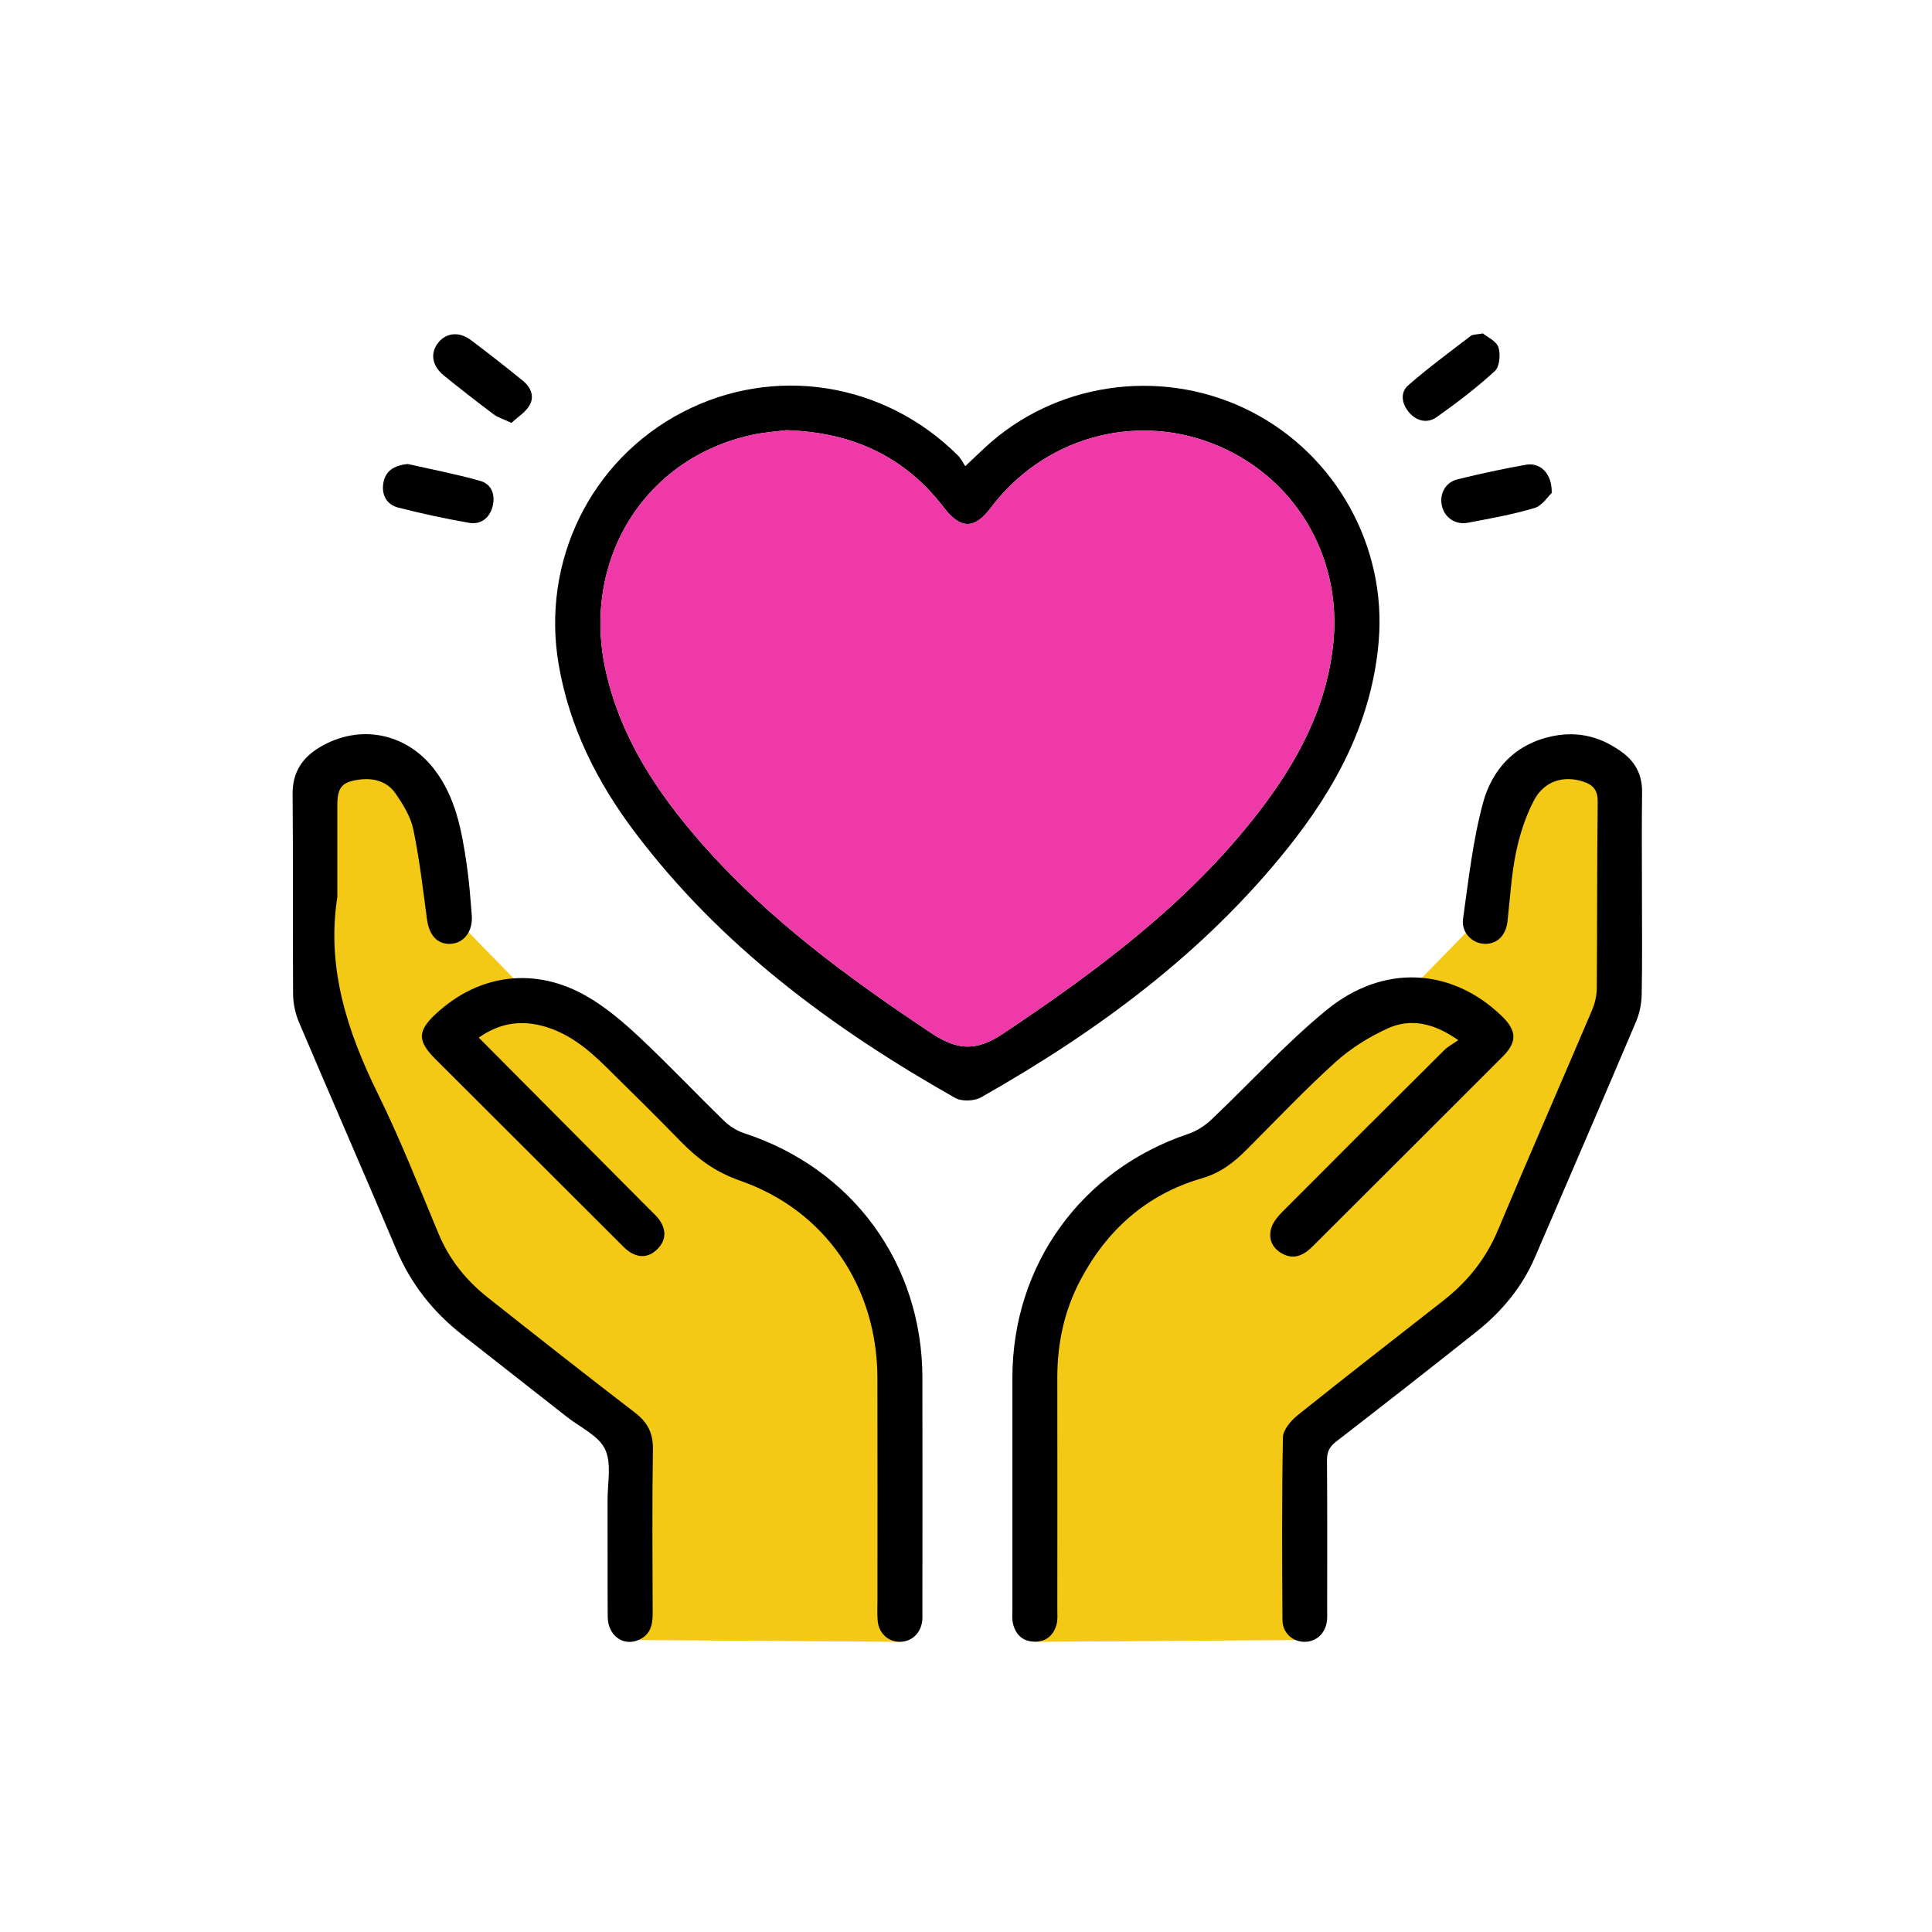
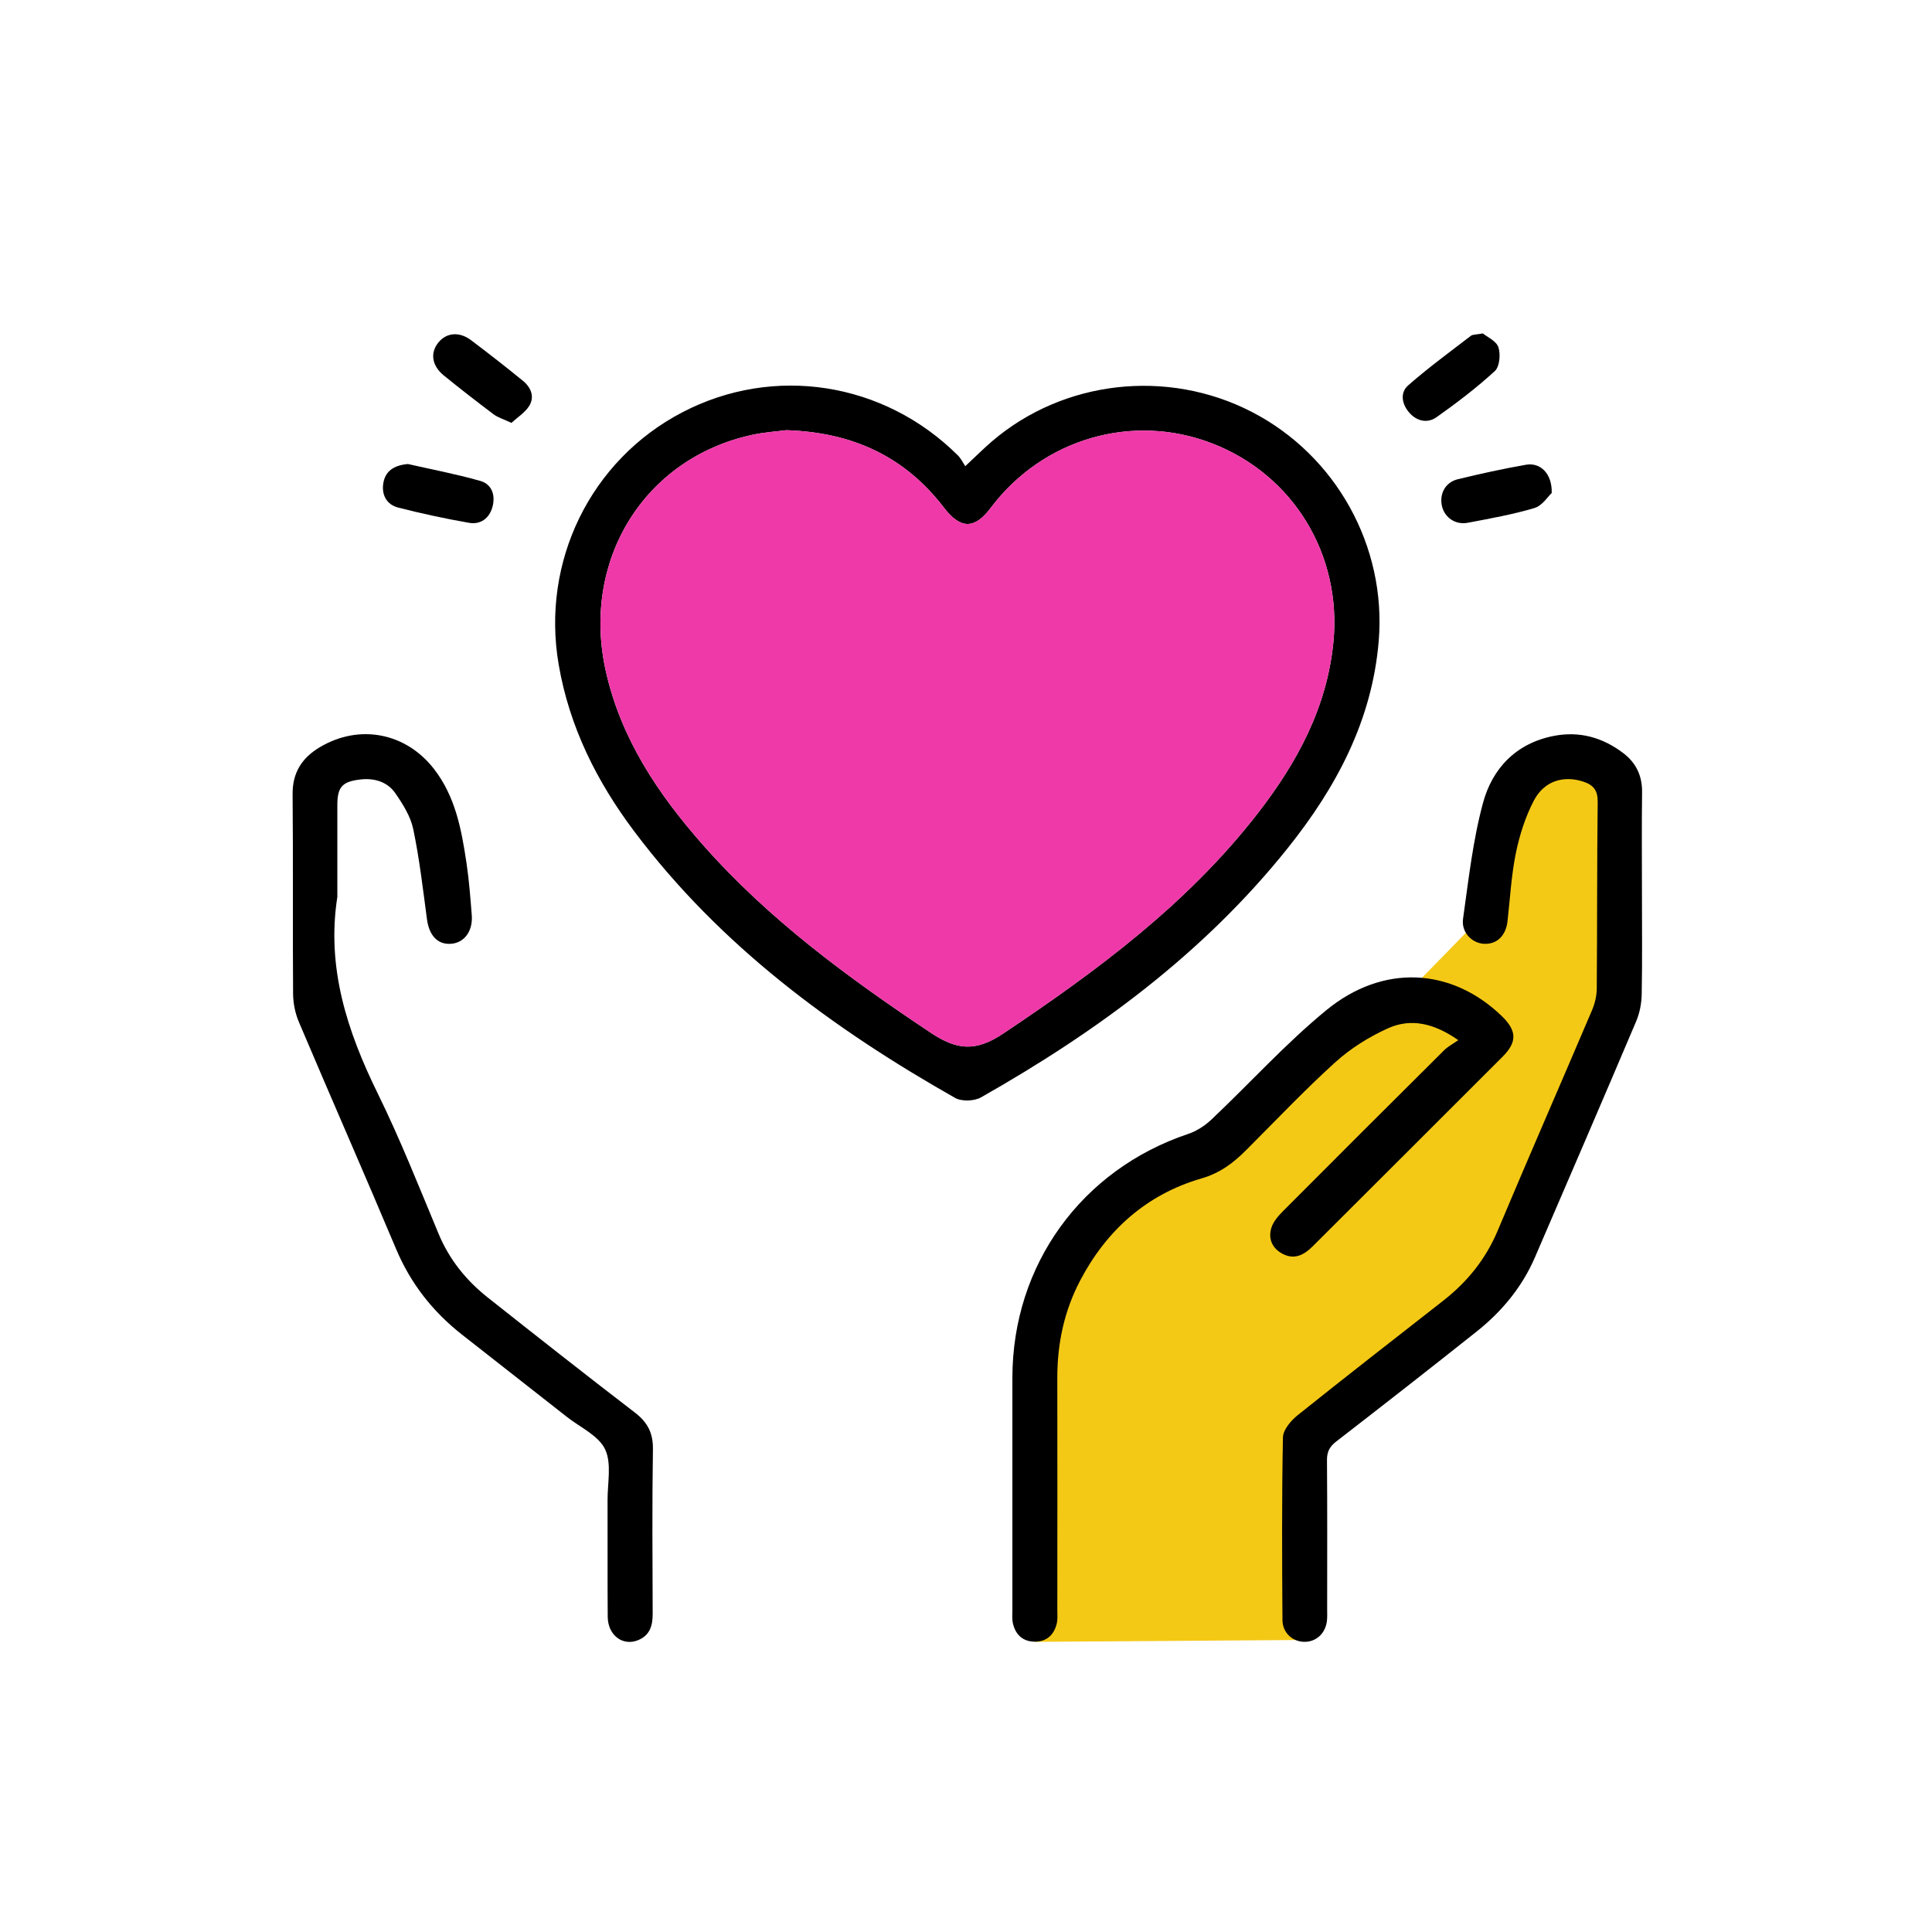
<svg xmlns="http://www.w3.org/2000/svg" id="Layer_1" data-name="Layer 1" viewBox="0 0 1080 1080">
  <defs>
    <style>      .cls-1, .cls-2, .cls-3 {        stroke-width: 0px;      }      .cls-2 {        fill: #f4c916;      }      .cls-3 {        fill: #ef39a8;      }    </style>
  </defs>
-   <polygon class="cls-2" points="174.64 546.74 174.64 434.66 214.07 423.4 235.86 452.68 255 514 296 556 401.02 638.79 463 677 501.25 732.27 503.06 917.8 356.89 916.79 348 806 244.98 719.6 181 577 174.64 546.74" />
  <polygon class="cls-2" points="907.06 546.74 907.06 434.66 867.63 423.4 845.85 452.68 826.7 514 785.7 556 680.68 638.79 618.7 677 580.45 732.27 578.64 917.8 724.81 916.79 733.7 806 836.72 719.6 900.7 577 907.06 546.74" />
  <g>
    <path class="cls-1" d="M539.61,260.58c5.94-5.54,10.34-9.96,15.07-14,39.91-34.08,97.8-40.61,144.87-16.43,47.41,24.36,75.54,75.4,71.17,128.1-3.7,44.6-23.77,81.98-50.98,115.99-46.99,58.74-106.46,102.42-171.36,139.2-3.78,2.14-10.82,2.38-14.51.28-68.61-38.89-131.3-85.13-179.24-148.87-20.97-27.88-36.34-58.48-42.33-93.39-9.86-57.43,17.71-114.14,69.04-140.94,51.15-26.7,112.76-17.11,154.16,24.09,1.63,1.62,2.66,3.84,4.09,5.97ZM439.47,240.49c-4.98.67-12.33,1.12-19.44,2.69-60.17,13.28-95.28,70.33-81.33,132.21,8.47,37.6,29.2,68.51,54.21,96.85,36.87,41.78,81.26,74.36,127.39,105.07,14.72,9.8,25.18,10.68,40.54.42,52.69-35.22,103.18-72.66,142.37-123.24,21.92-28.28,38.61-59.08,42.17-95.58,4.76-48.77-22.32-93.32-67.51-110.94-44.67-17.42-94.91-2.84-124.1,36-9.01,11.99-16.85,11.87-26.07-.16-21.64-28.23-50.51-42.14-88.21-43.33Z" />
    <path class="cls-1" d="M188.6,501.23c-6.22,39.52,5.41,75.12,22.58,110.07,12.54,25.53,23.03,52.1,33.99,78.39,6.02,14.45,15.42,26.07,27.48,35.62,27.29,21.6,54.63,43.13,82.24,64.31,7.09,5.44,10.25,11.44,10.1,20.55-.48,30.62-.24,61.25-.14,91.87.02,6.52-1.42,11.97-7.97,14.75-8.61,3.66-17.07-2.56-17.16-12.98-.17-21.72,0-43.45-.09-65.17-.04-9.64,2.39-20.61-1.4-28.52-3.67-7.64-13.86-12.19-21.26-18.01-19.54-15.37-39.12-30.68-58.68-46.02-16.36-12.84-28.73-28.56-36.88-47.92-17.84-42.39-36.37-84.49-54.32-126.83-2.07-4.88-3.22-10.54-3.25-15.84-.27-37.17.08-74.34-.27-111.5-.12-12.21,5.34-20.44,15.23-26.32,22.09-13.14,48.07-8.12,63.83,12.21,12.03,15.52,15.4,34.09,18.18,52.76,1.43,9.56,2.14,19.24,2.91,28.89.71,8.89-4.09,15.41-11.4,16.03-7.61.65-12.41-4.53-13.64-13.74-2.25-16.82-4.2-33.73-7.66-50.31-1.48-7.1-5.77-13.95-10-20.07-4.45-6.42-11.67-8.6-19.5-7.72-10.3,1.17-12.95,4.24-12.94,14.47,0,17.01,0,34.03,0,51.04Z" />
    <path class="cls-1" d="M917.86,500.11c0,18.58.22,37.17-.14,55.75-.1,5.07-1.13,10.44-3.1,15.09-18.68,44.02-37.62,87.93-56.55,131.84-7.2,16.71-18.52,30.34-32.63,41.56-26.01,20.68-52.2,41.14-78.49,61.47-3.7,2.86-5.19,5.73-5.16,10.41.21,27.74.11,55.49.1,83.24,0,2.09.11,4.2-.09,6.28-.67,6.99-5.67,11.88-12.18,12.04-6.82.18-12.68-4.86-12.72-12.21-.22-34.03-.39-68.06.27-102.07.08-4.22,4.44-9.36,8.18-12.36,26.95-21.6,54.24-42.77,81.44-64.06,13.43-10.51,23.73-23.22,30.43-39.15,17.32-41.19,35.24-82.13,52.74-123.24,1.58-3.72,2.61-7.99,2.64-12.01.28-34.81.11-69.63.52-104.43.08-6.47-2.43-9.5-8.13-11.35-10.89-3.54-21.74-.44-27.51,10.55-4.77,9.09-8.02,19.29-10.09,29.38-2.56,12.5-3.24,25.4-4.68,38.13-.91,8.08-5.92,12.96-13.09,12.63-6.79-.32-12.85-6.4-11.76-14.04,3.07-21.67,5.45-43.65,11.14-64.69,5.22-19.31,18.44-33.32,39.43-37.46,14.46-2.85,27.51.81,39.08,9.66,7.06,5.4,10.53,12.59,10.42,21.73-.24,19.1-.07,38.21-.07,57.32Z" />
    <path class="cls-1" d="M815.18,581.45c-13.65-9.57-26.59-12.42-39.49-6.54-10.5,4.78-20.77,11.2-29.3,18.93-17.25,15.62-33.29,32.6-49.77,49.07-7.18,7.18-14.44,12.77-25.09,15.87-30.49,8.88-52.91,28.84-67.71,57.03-8.93,17-12.81,35.24-12.78,54.42.08,43.2.03,86.4.01,129.6,0,2.61.27,5.33-.34,7.82-1.53,6.29-5.69,10.09-12.28,10.06-6.58-.04-10.73-3.84-12.19-10.17-.58-2.5-.31-5.21-.31-7.82-.01-43.2-.04-86.4,0-129.6.06-63,38.59-116.2,98.21-136.23,4.73-1.59,9.38-4.57,13.02-8.02,21.48-20.31,41.43-42.43,64.21-61.13,31.86-26.16,70.12-23.75,98.06,3.19,8.52,8.21,8.79,14.5.5,22.8-35.34,35.38-70.77,70.67-106.16,106-5.05,5.04-10.61,7.82-17.51,3.77-5.47-3.22-7.32-8.5-5.55-14.17,1.09-3.49,3.91-6.7,6.6-9.4,29.93-30.06,59.96-60.01,90.04-89.91,2.01-2,4.67-3.35,7.83-5.57Z" />
-     <path class="cls-1" d="M267.66,580.07c32.18,32.36,63.74,64.09,95.29,95.83,2.03,2.04,4.28,3.96,5.86,6.32,3.89,5.76,3.41,11.54-1.62,16.33-4.78,4.55-10.34,4.71-15.74.92-2.12-1.49-3.9-3.47-5.75-5.32-34.1-34.02-68.18-68.06-102.27-102.09-10.2-10.19-10.12-15.74.34-25.42,24.18-22.38,55.69-26.38,84.73-9.44,10.49,6.12,20.03,14.26,28.94,22.61,16.22,15.22,31.52,31.41,47.48,46.92,3.04,2.95,7.07,5.44,11.09,6.75,60.64,19.81,99.52,72.97,99.62,136.73.07,43.46.01,86.91,0,130.37,0,1.83.1,3.68-.11,5.49-.78,6.93-5.95,11.73-12.48,11.72-6.54,0-11.8-4.81-12.41-11.76-.35-3.9-.13-7.85-.13-11.77,0-41.36.09-82.73-.03-124.09-.14-50.75-29.05-93.59-76.79-110.17-13.63-4.73-23.63-12.15-33.14-21.9-13.89-14.24-28.05-28.23-42.24-42.17-10.35-10.17-21.55-19.15-36.09-22.69-12.35-3-23.73-.89-34.57,6.81Z" />
+     <path class="cls-1" d="M267.66,580.07Z" />
    <path class="cls-1" d="M867.43,275.57c-2.08,1.91-5.28,7.1-9.64,8.41-12.18,3.64-24.8,5.87-37.33,8.25-6.81,1.3-12.81-2.87-14.34-9.11-1.68-6.85,1.71-13.49,8.76-15.21,12.63-3.09,25.37-5.87,38.17-8.12,7.99-1.4,14.66,4.92,14.37,15.78Z" />
    <path class="cls-1" d="M228.02,259.39c12.65,2.88,26.73,5.54,40.45,9.44,6.64,1.89,8.61,8.17,6.77,14.72-1.78,6.31-6.71,9.81-13.04,8.71-13.31-2.32-26.56-5.18-39.65-8.53-6.25-1.6-9.26-6.88-8.32-13.33.99-6.81,5.6-10.25,13.79-11.02Z" />
    <path class="cls-1" d="M285.89,236.39c-4.49-2.11-7.57-2.99-9.95-4.78-9.41-7.07-18.71-14.3-27.85-21.72-6.76-5.49-7.73-12.7-2.97-18.5,4.49-5.47,11.66-6.15,18.19-1.23,9.82,7.4,19.52,14.97,29.04,22.74,4.41,3.6,6.65,8.84,3.51,13.95-2.32,3.78-6.55,6.38-9.96,9.54Z" />
    <path class="cls-1" d="M828.92,186.39c2.37,1.96,7.5,4.18,8.69,7.71,1.32,3.92.7,10.87-1.99,13.33-10.18,9.34-21.26,17.78-32.56,25.77-5.2,3.68-11.25,2.25-15.5-2.79-3.99-4.73-4.96-10.98-.38-14.99,11.18-9.79,23.21-18.61,35.01-27.67,1.1-.85,3.01-.65,6.72-1.36Z" />
  </g>
  <path class="cls-3" d="M439.47,240.49c-4.98.67-12.33,1.12-19.44,2.69-60.17,13.28-95.28,70.33-81.33,132.21,8.47,37.6,29.2,68.51,54.21,96.85,36.87,41.78,81.26,74.36,127.39,105.07,14.72,9.8,25.18,10.68,40.54.42,52.69-35.22,103.18-72.66,142.37-123.24,21.92-28.28,38.61-59.08,42.17-95.58,4.76-48.77-22.32-93.32-67.51-110.94-44.67-17.42-94.91-2.84-124.1,36-9.01,11.99-16.85,11.87-26.07-.16-21.64-28.23-50.51-42.14-88.21-43.33Z" />
</svg>